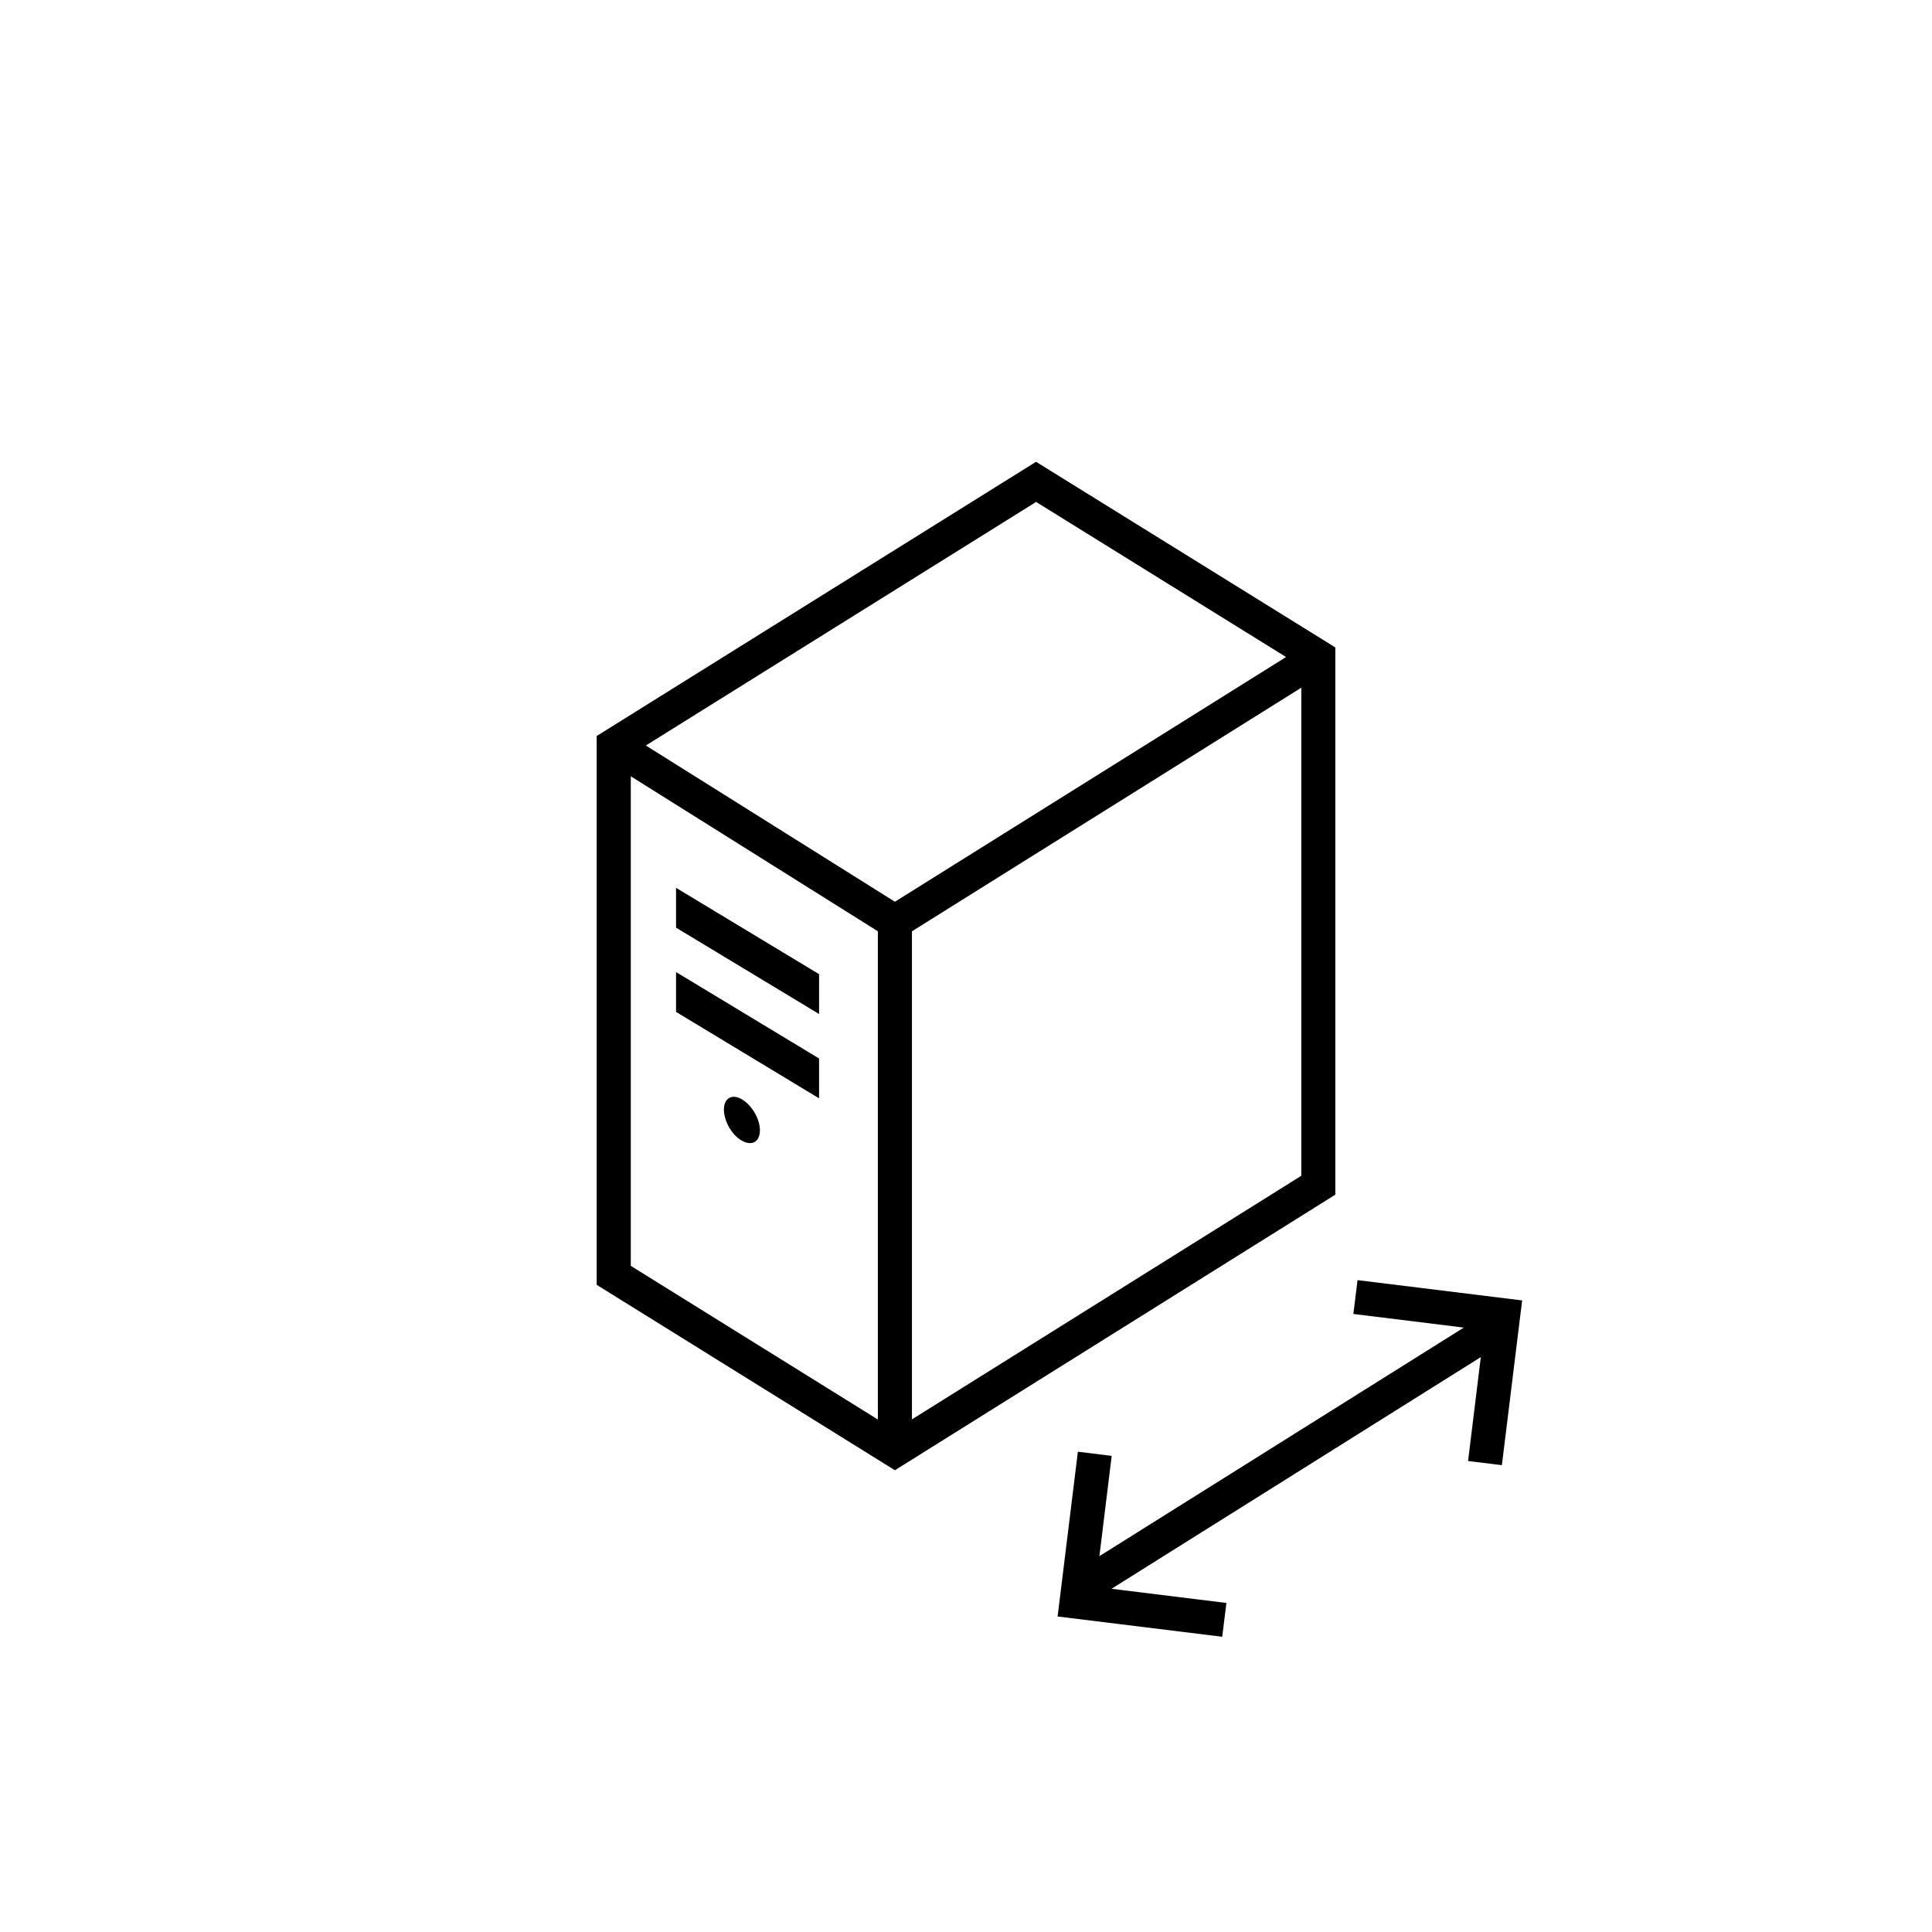
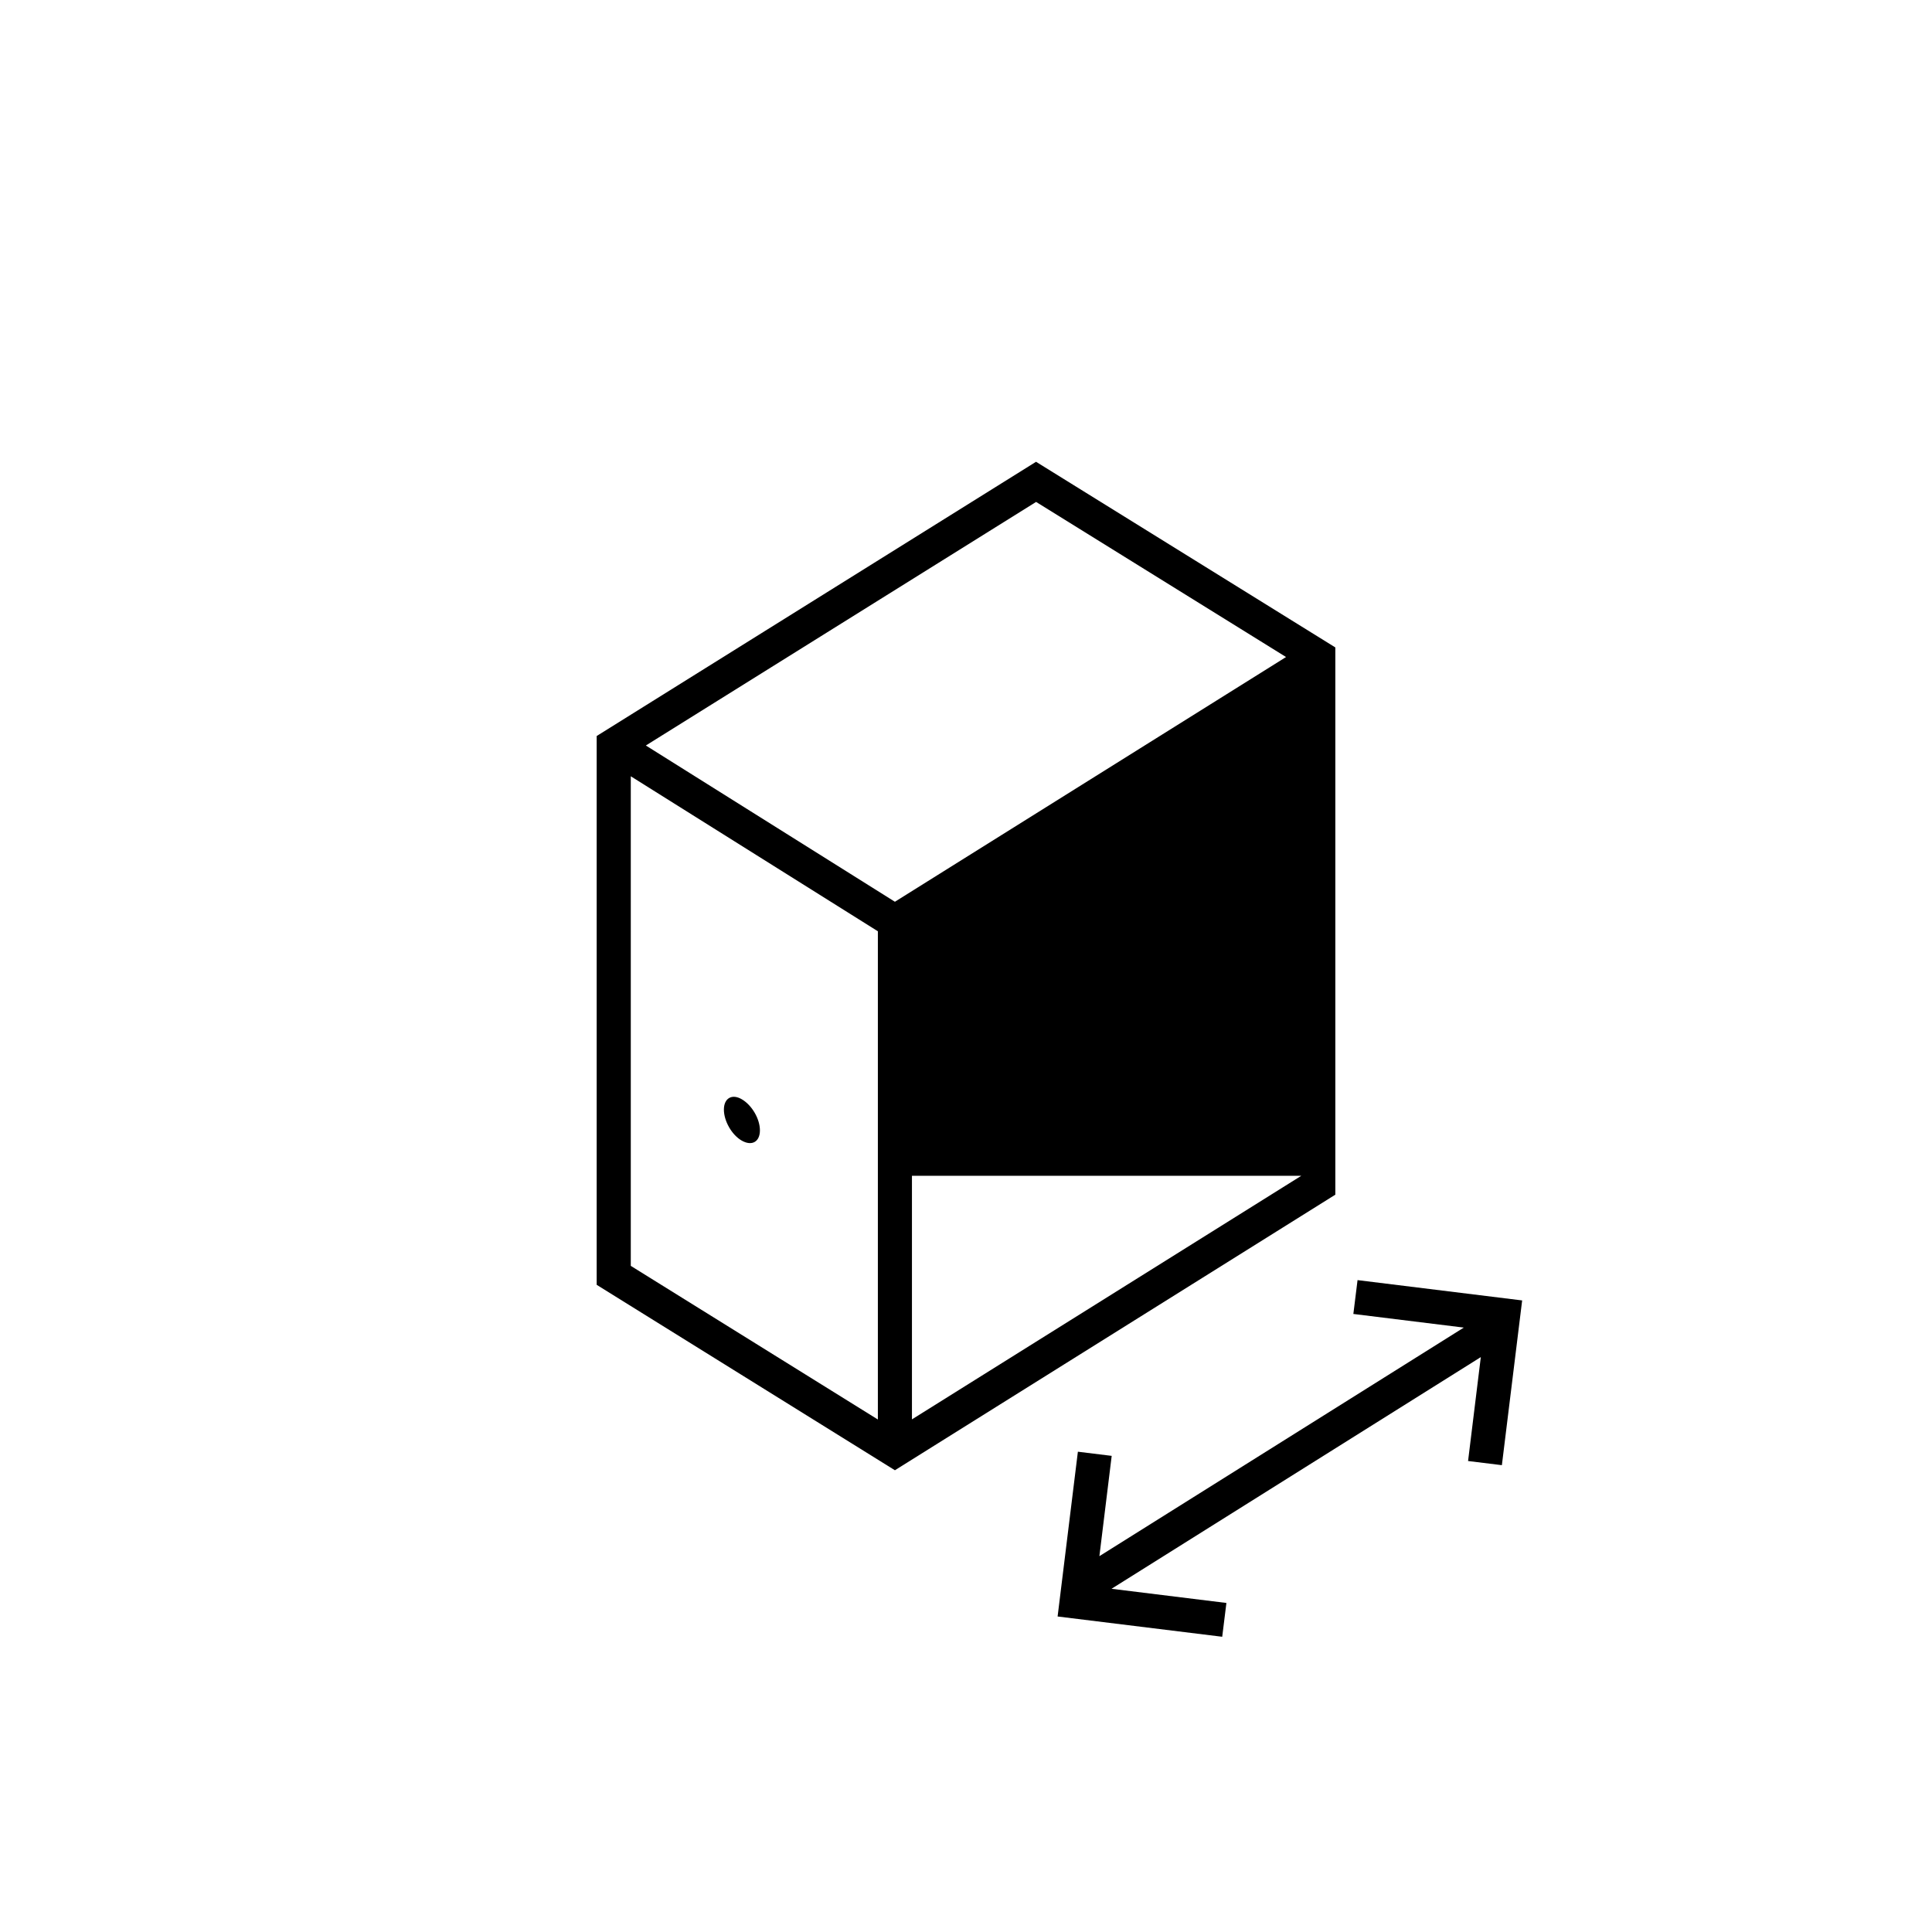
<svg xmlns="http://www.w3.org/2000/svg" version="1.1" id="DFX_x5F_icons" x="0px" y="0px" width="56.69px" height="56.69px" viewBox="0 0 56.69 56.69" enable-background="new 0 0 56.69 56.69" xml:space="preserve">
  <g>
    <polygon points="39.834,37.562 39.711,38.555 42.952,38.955 32.259,45.662 32.62,42.719 31.628,42.597 31.033,47.432    35.863,48.027 35.986,47.035 32.615,46.619 43.451,39.821 43.077,42.87 44.069,42.992 44.664,38.158  " />
-     <path d="M39.183,18.998L30.4,13.55l-12.892,8.047v16.103l8.751,5.441l12.923-8.086V18.998z M25.759,41.652l-7.25-4.508V22.778   l7.25,4.548V41.652z M26.259,26.46l-7.308-4.585l11.451-7.147l7.334,4.551L26.259,26.46z M38.183,34.501l-11.424,7.147V27.327   l11.424-7.148V34.501z" />
-     <polygon points="24.034,31.059 19.837,28.523 19.837,29.692 24.034,32.228  " />
-     <polygon points="24.034,28.585 19.837,26.051 19.837,27.22 24.034,29.754  " />
+     <path d="M39.183,18.998L30.4,13.55l-12.892,8.047v16.103l8.751,5.441l12.923-8.086V18.998z M25.759,41.652l-7.25-4.508V22.778   l7.25,4.548V41.652z M26.259,26.46l-7.308-4.585l11.451-7.147l7.334,4.551L26.259,26.46z M38.183,34.501l-11.424,7.147V27.327   V34.501z" />
    <path d="M21.762,32.253c-0.284-0.164-0.52-0.03-0.521,0.306c0,0.336,0.233,0.742,0.52,0.907c0.3,0.174,0.537,0.038,0.537-0.298   C22.299,32.833,22.063,32.426,21.762,32.253z" />
  </g>
</svg>